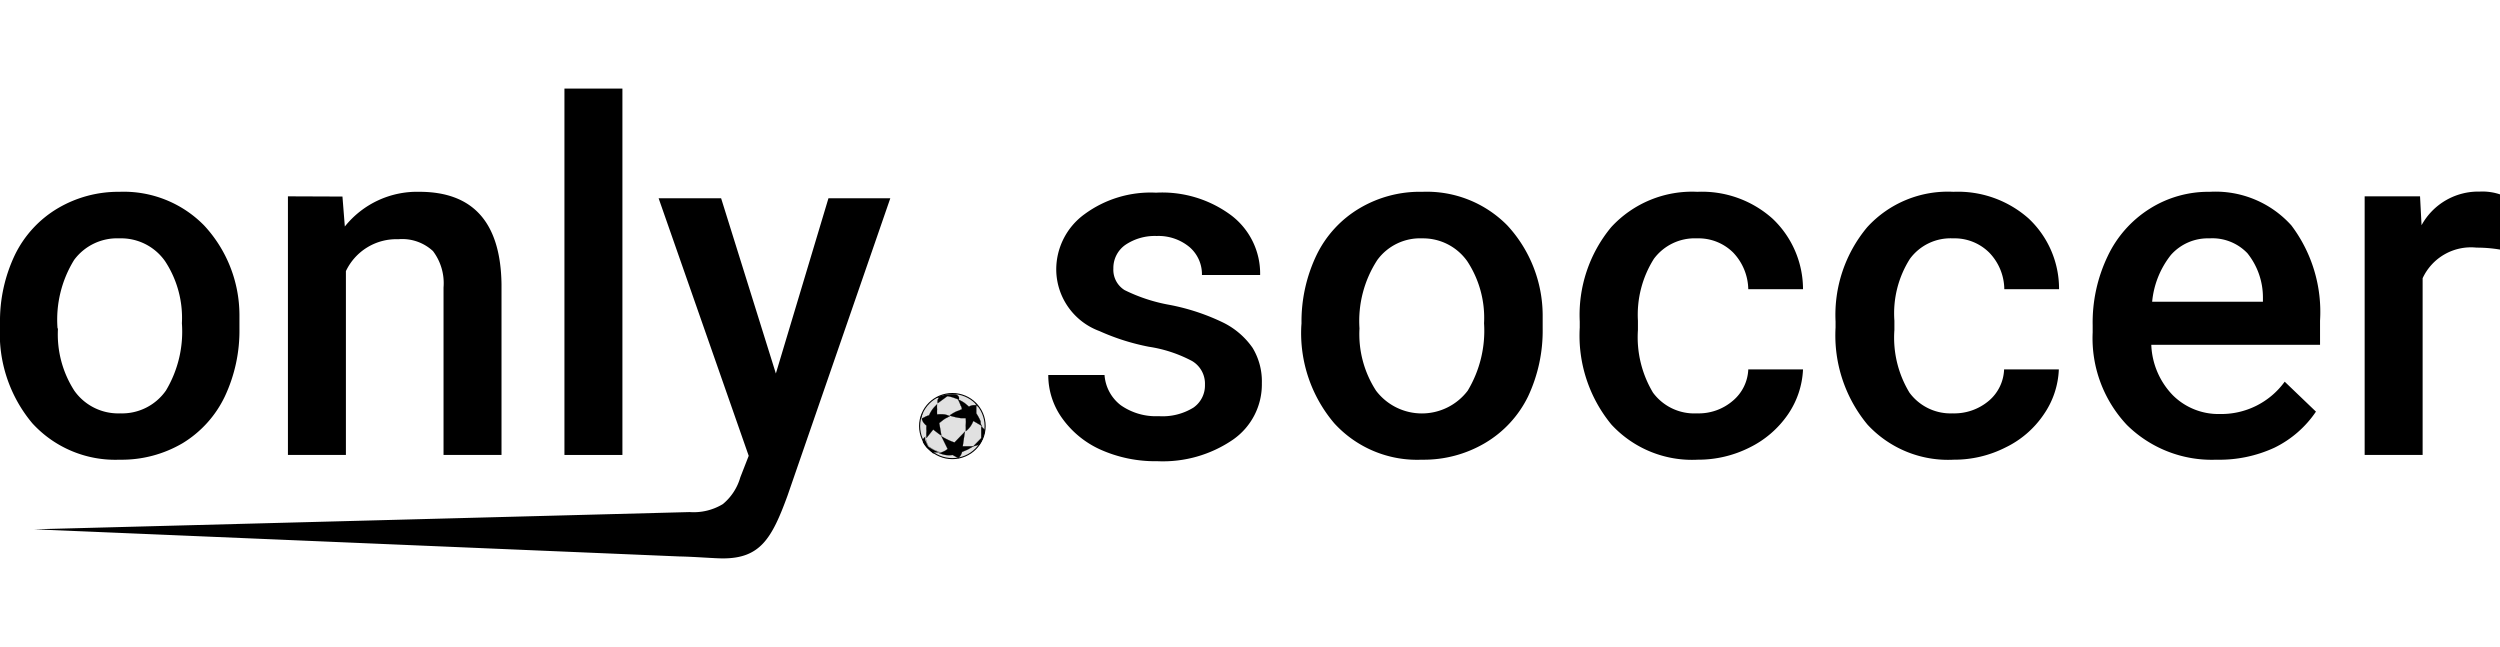
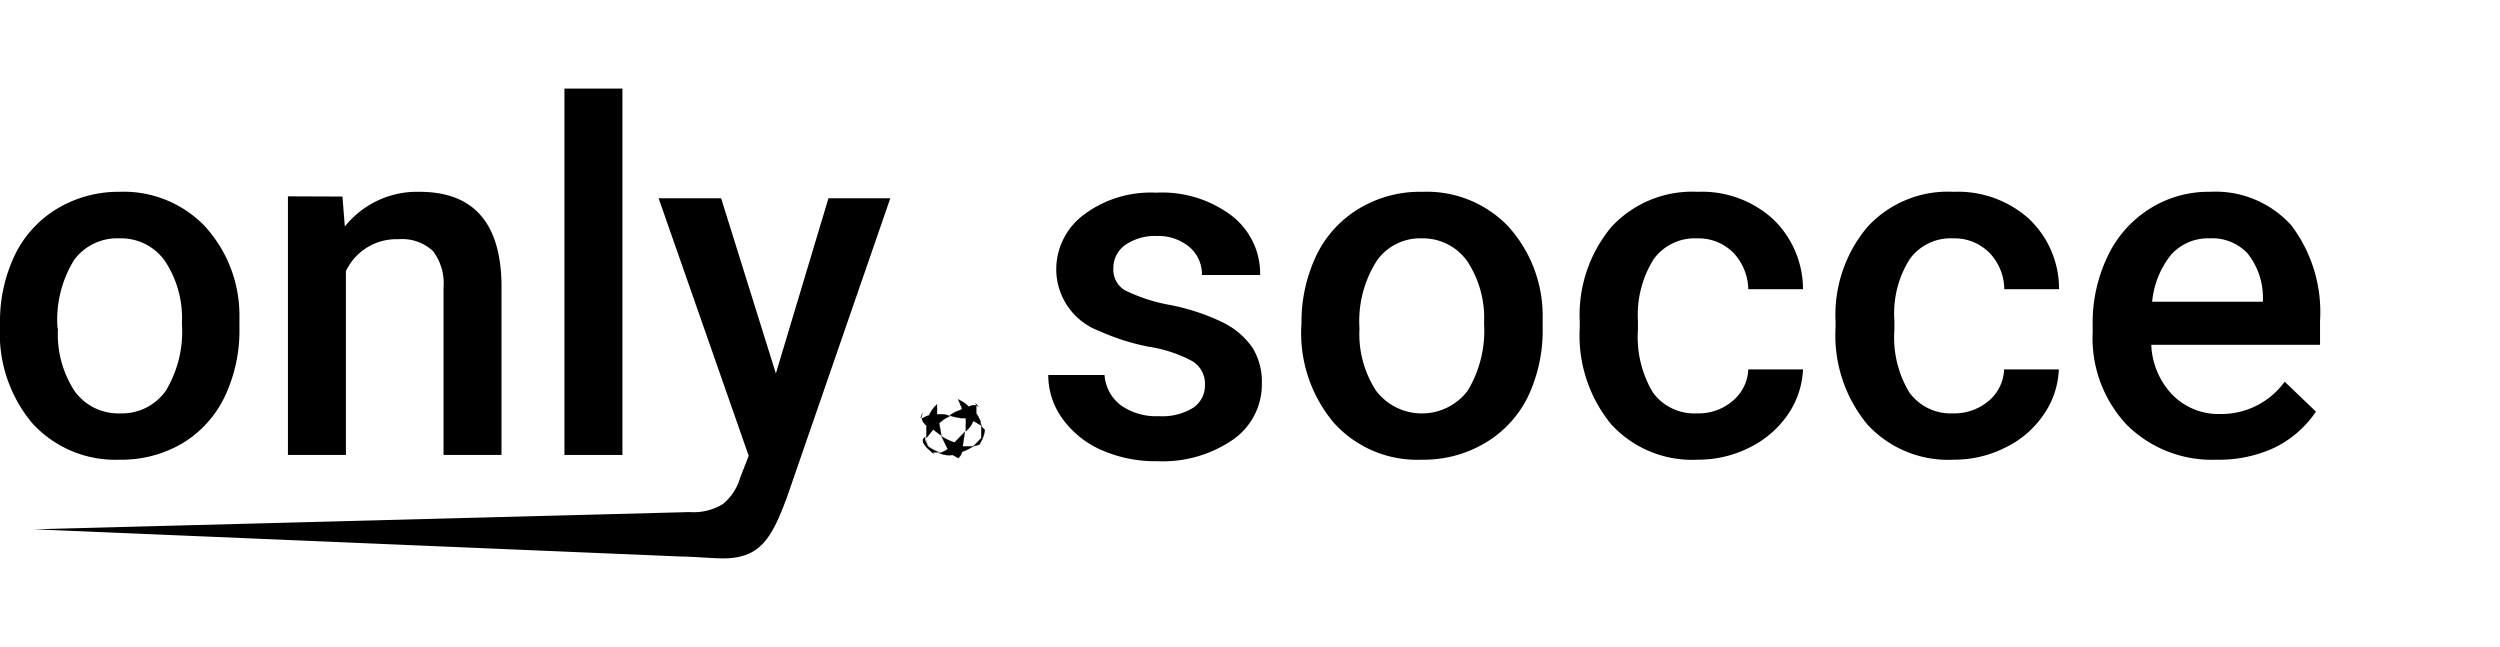
<svg xmlns="http://www.w3.org/2000/svg" id="Ebene_1" data-name="Ebene 1" viewBox="0 0 116 30">
  <defs>
    <style>.cls-1{fill:#e1e1e1;stroke-width:0.05px;}.cls-1,.cls-2,.cls-3{stroke:#000;stroke-miterlimit:10;}.cls-2,.cls-3{stroke-width:0.01px;}.cls-3{fill:none;}</style>
  </defs>
-   <ellipse class="cls-1" cx="44.19" cy="19.77" rx="1.52" ry="1.51" />
  <path class="cls-2" d="M44.47,21.26l.09-.11a.67.67,0,0,0,.08-.18l.26-.11.26-.15-.49,0,.1-.68-.48.5a2.4,2.4,0,0,1-.32-.13,2.52,2.52,0,0,1-.29-.16l.29.59a.62.62,0,0,1-.19.12.74.74,0,0,1-.21.07,1.35,1.35,0,0,0,.3.09,1.19,1.19,0,0,0,.33,0Z" />
  <path class="cls-2" d="M43.68,20.21v0l-.1-.58c.08-.06.17-.14.28-.21l.21-.11a1.12,1.12,0,0,0-.24-.08,1.59,1.59,0,0,0-.35,0,1.66,1.66,0,0,1,0-.24,1.4,1.4,0,0,1,0-.23l-.11.11a1.35,1.35,0,0,0-.26.4,1,1,0,0,0-.2.08l-.14.07a.56.56,0,0,0,.07.17.8.8,0,0,0,.15.16,1.22,1.22,0,0,0,0,.25,1.57,1.57,0,0,0,0,.32l.31-.39.26.2Z" />
  <path class="cls-2" d="M44.06,19.28a1.93,1.93,0,0,1,.32-.19l.25-.1s0-.1-.05-.16a2.08,2.08,0,0,0-.13-.3,1.79,1.79,0,0,1,.32.18l.19.16a.46.46,0,0,1,.24-.07h.1l0,.38a2.47,2.47,0,0,1,.2.37c0,.08,0,.15.07.22l-.41-.24a1.05,1.05,0,0,1-.2.34.92.92,0,0,1-.15.14,2,2,0,0,0,0-.27,1.59,1.59,0,0,0,0-.34l-.23,0A2.85,2.85,0,0,1,44.06,19.28Z" />
  <path class="cls-3" d="M42.94,20.26a1.85,1.85,0,0,0,.06.26,1.29,1.29,0,0,0,.09.2l.24.15.27.11-.15,0-.12,0,0,.06" />
  <path class="cls-3" d="M42.94,20.26l-.07.08a.27.27,0,0,0,0,.11" />
  <path class="cls-2" d="M45.44,20.63l-.28.08.37-.38v-.55l.17.17A1.61,1.61,0,0,1,45.44,20.63Z" />
-   <path class="cls-2" d="M43.46,18.45h.11a.44.44,0,0,0-.06.1.37.37,0,0,0,0,.16l.45-.33a1.9,1.9,0,0,1,.28.07l.25.09a.24.24,0,0,0,0-.12.27.27,0,0,0-.14-.12l0,0A1.83,1.83,0,0,0,43.46,18.45Z" />
  <polyline class="cls-2" points="42.8 19.15 42.76 19.36 42.71 19.39" />
  <polyline class="cls-2" points="45.26 18.7 45.3 18.81 45.41 18.87" />
  <path d="M42.82,20.46a.14.14,0,0,1,0-.07.32.32,0,0,1,.1-.11c0,.06,0,.14.05.22a1.56,1.56,0,0,0,.1.22,2,2,0,0,0,.3.18l.2.09h-.12l-.14,0s0,0,0,.05,0,0-.1-.07L43,20.78l-.08-.1-.09-.14A.18.18,0,0,1,42.82,20.46Z" />
  <path d="M0,15a7.13,7.13,0,0,1,.69-3.17,5.11,5.11,0,0,1,2-2.17A5.52,5.52,0,0,1,5.54,8.9a5.22,5.22,0,0,1,3.93,1.56,6.12,6.12,0,0,1,1.64,4.14v.64a7.16,7.16,0,0,1-.68,3.16,5.11,5.11,0,0,1-1.95,2.16,5.57,5.57,0,0,1-2.93.77A5.21,5.21,0,0,1,1.5,19.64,6.46,6.46,0,0,1,0,15.14Zm2.69.24a4.82,4.82,0,0,0,.76,2.89,2.49,2.49,0,0,0,2.13,1.05,2.48,2.48,0,0,0,2.12-1.06A5.32,5.32,0,0,0,8.44,15a4.78,4.78,0,0,0-.78-2.88,2.49,2.49,0,0,0-2.12-1.06,2.48,2.48,0,0,0-2.1,1A5.27,5.27,0,0,0,2.67,15.24Z" />
  <path d="M15.89,9.12,16,10.51A4.29,4.29,0,0,1,19.46,8.9q3.75,0,3.81,4.29v7.92H20.58V13.34a2.47,2.47,0,0,0-.49-1.69,2.1,2.1,0,0,0-1.61-.55,2.59,2.59,0,0,0-2.43,1.48v8.53H13.36v-12Z" />
  <path d="M28.88,21.11H26.19v-17h2.69Z" />
  <path d="M36,17.33,38.44,9.2h2.87L36.54,23c-.73,2-1.27,2.91-3,2.91-.39,0-1.35-.08-2-.09L1.59,24.56,32,23.76a2.61,2.61,0,0,0,1.54-.37,2.49,2.49,0,0,0,.81-1.24l.39-1L30.56,9.2h2.9Z" />
  <path d="M55.91,17.85a1.22,1.22,0,0,0-.6-1.1,6.25,6.25,0,0,0-2-.66,10.4,10.4,0,0,1-2.3-.73,3.06,3.06,0,0,1-2-2.83,3.17,3.17,0,0,1,1.31-2.59,5.17,5.17,0,0,1,3.32-1A5.36,5.36,0,0,1,57.14,10a3.39,3.39,0,0,1,1.33,2.76h-2.7a1.66,1.66,0,0,0-.57-1.29,2.25,2.25,0,0,0-1.53-.52,2.44,2.44,0,0,0-1.45.41,1.31,1.31,0,0,0-.56,1.1,1.11,1.11,0,0,0,.52,1,7.76,7.76,0,0,0,2.11.69,10,10,0,0,1,2.49.83,3.6,3.6,0,0,1,1.34,1.16,3,3,0,0,1,.43,1.64,3.12,3.12,0,0,1-1.34,2.62,5.75,5.75,0,0,1-3.51,1,6.22,6.22,0,0,1-2.62-.53,4.4,4.4,0,0,1-1.8-1.47,3.42,3.42,0,0,1-.64-2h2.61A1.94,1.94,0,0,0,52,18.8a2.84,2.84,0,0,0,1.77.51,2.72,2.72,0,0,0,1.61-.4A1.25,1.25,0,0,0,55.91,17.85Z" />
  <path d="M60.39,15a7.13,7.13,0,0,1,.7-3.17,5.11,5.11,0,0,1,2-2.17A5.48,5.48,0,0,1,66,8.9a5.24,5.24,0,0,1,3.94,1.56,6.17,6.17,0,0,1,1.64,4.14v.64a7.16,7.16,0,0,1-.68,3.16,5.11,5.11,0,0,1-2,2.16,5.59,5.59,0,0,1-2.93.77,5.2,5.2,0,0,1-4.06-1.69,6.46,6.46,0,0,1-1.53-4.5Zm2.69.24a4.82,4.82,0,0,0,.77,2.89,2.67,2.67,0,0,0,4.25,0A5.4,5.4,0,0,0,68.86,15a4.78,4.78,0,0,0-.78-2.88A2.51,2.51,0,0,0,66,11.06a2.46,2.46,0,0,0-2.09,1A5.19,5.19,0,0,0,63.08,15.24Z" />
  <path d="M78.74,19.18a2.43,2.43,0,0,0,1.67-.59,2,2,0,0,0,.71-1.45h2.54a4,4,0,0,1-.7,2.09,4.63,4.63,0,0,1-1.77,1.53,5.29,5.29,0,0,1-2.42.57,5.09,5.09,0,0,1-4-1.63,6.49,6.49,0,0,1-1.47-4.5v-.28a6.38,6.38,0,0,1,1.46-4.38,5.1,5.1,0,0,1,4-1.64,4.91,4.91,0,0,1,3.48,1.24,4.51,4.51,0,0,1,1.42,3.28H81.12a2.53,2.53,0,0,0-.7-1.7,2.28,2.28,0,0,0-1.68-.66,2.36,2.36,0,0,0-2,.95A4.86,4.86,0,0,0,76,14.88v.43a5,5,0,0,0,.7,2.91A2.38,2.38,0,0,0,78.74,19.18Z" />
  <path d="M90.61,19.18a2.48,2.48,0,0,0,1.68-.59,2,2,0,0,0,.7-1.45h2.54a3.93,3.93,0,0,1-.7,2.09,4.49,4.49,0,0,1-1.77,1.53,5.25,5.25,0,0,1-2.41.57,5.09,5.09,0,0,1-4-1.63,6.49,6.49,0,0,1-1.48-4.5v-.28a6.34,6.34,0,0,1,1.47-4.38,5.06,5.06,0,0,1,4-1.64,4.94,4.94,0,0,1,3.49,1.24,4.47,4.47,0,0,1,1.41,3.28H93a2.48,2.48,0,0,0-.7-1.7,2.28,2.28,0,0,0-1.68-.66,2.34,2.34,0,0,0-2,.95,4.72,4.72,0,0,0-.72,2.87v.43a4.92,4.92,0,0,0,.7,2.91A2.37,2.37,0,0,0,90.61,19.18Z" />
  <path d="M102.84,21.33a5.6,5.6,0,0,1-4.15-1.61,5.87,5.87,0,0,1-1.59-4.3v-.33a7.11,7.11,0,0,1,.7-3.21,5.24,5.24,0,0,1,1.94-2.19,5.09,5.09,0,0,1,2.79-.79,4.73,4.73,0,0,1,3.79,1.56,6.66,6.66,0,0,1,1.33,4.42V16H99.82a3.55,3.55,0,0,0,1,2.34,3,3,0,0,0,2.19.87,3.63,3.63,0,0,0,3-1.5l1.45,1.39a4.94,4.94,0,0,1-1.92,1.67A6.08,6.08,0,0,1,102.84,21.33Zm-.32-10.27a2.29,2.29,0,0,0-1.79.77A4.11,4.11,0,0,0,99.86,14H105V13.8a3.28,3.28,0,0,0-.72-2.05A2.25,2.25,0,0,0,102.52,11.06Z" />
-   <path d="M116,11.58a6.5,6.5,0,0,0-1.09-.09,2.47,2.47,0,0,0-2.5,1.42v8.2h-2.69v-12h2.57l.07,1.34a3,3,0,0,1,2.7-1.56,2.56,2.56,0,0,1,1,.15Z" />
</svg>